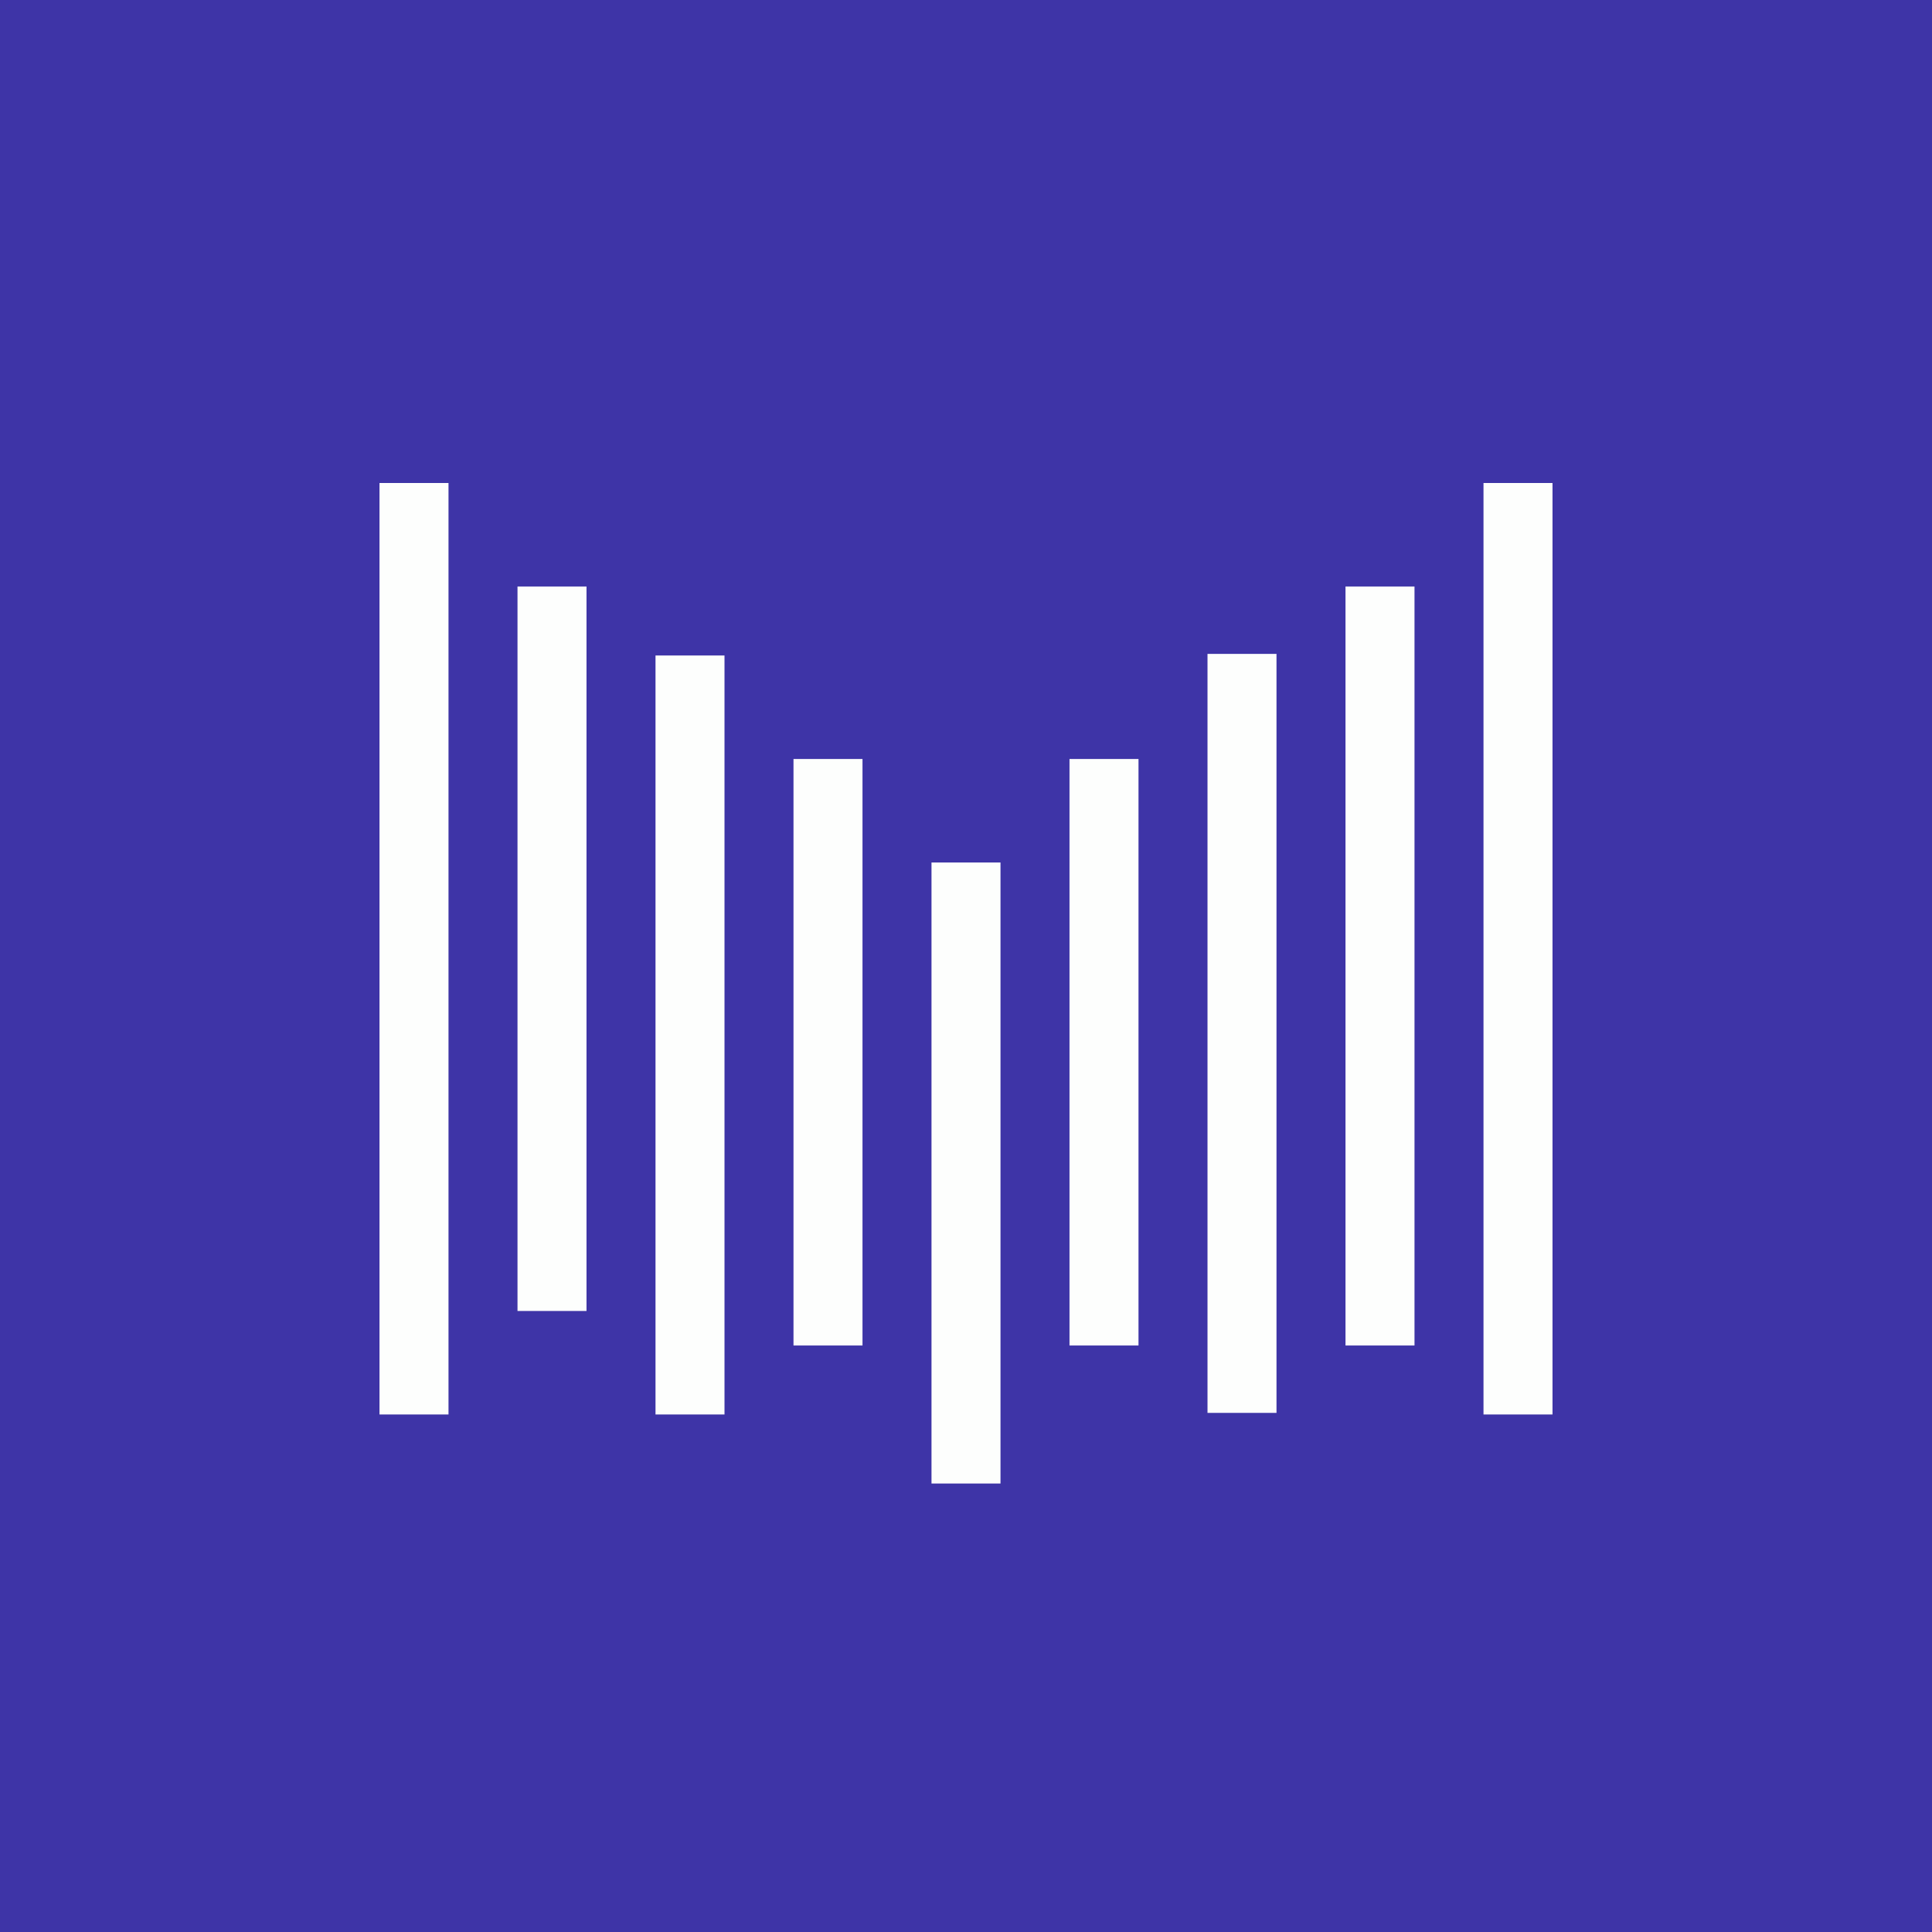
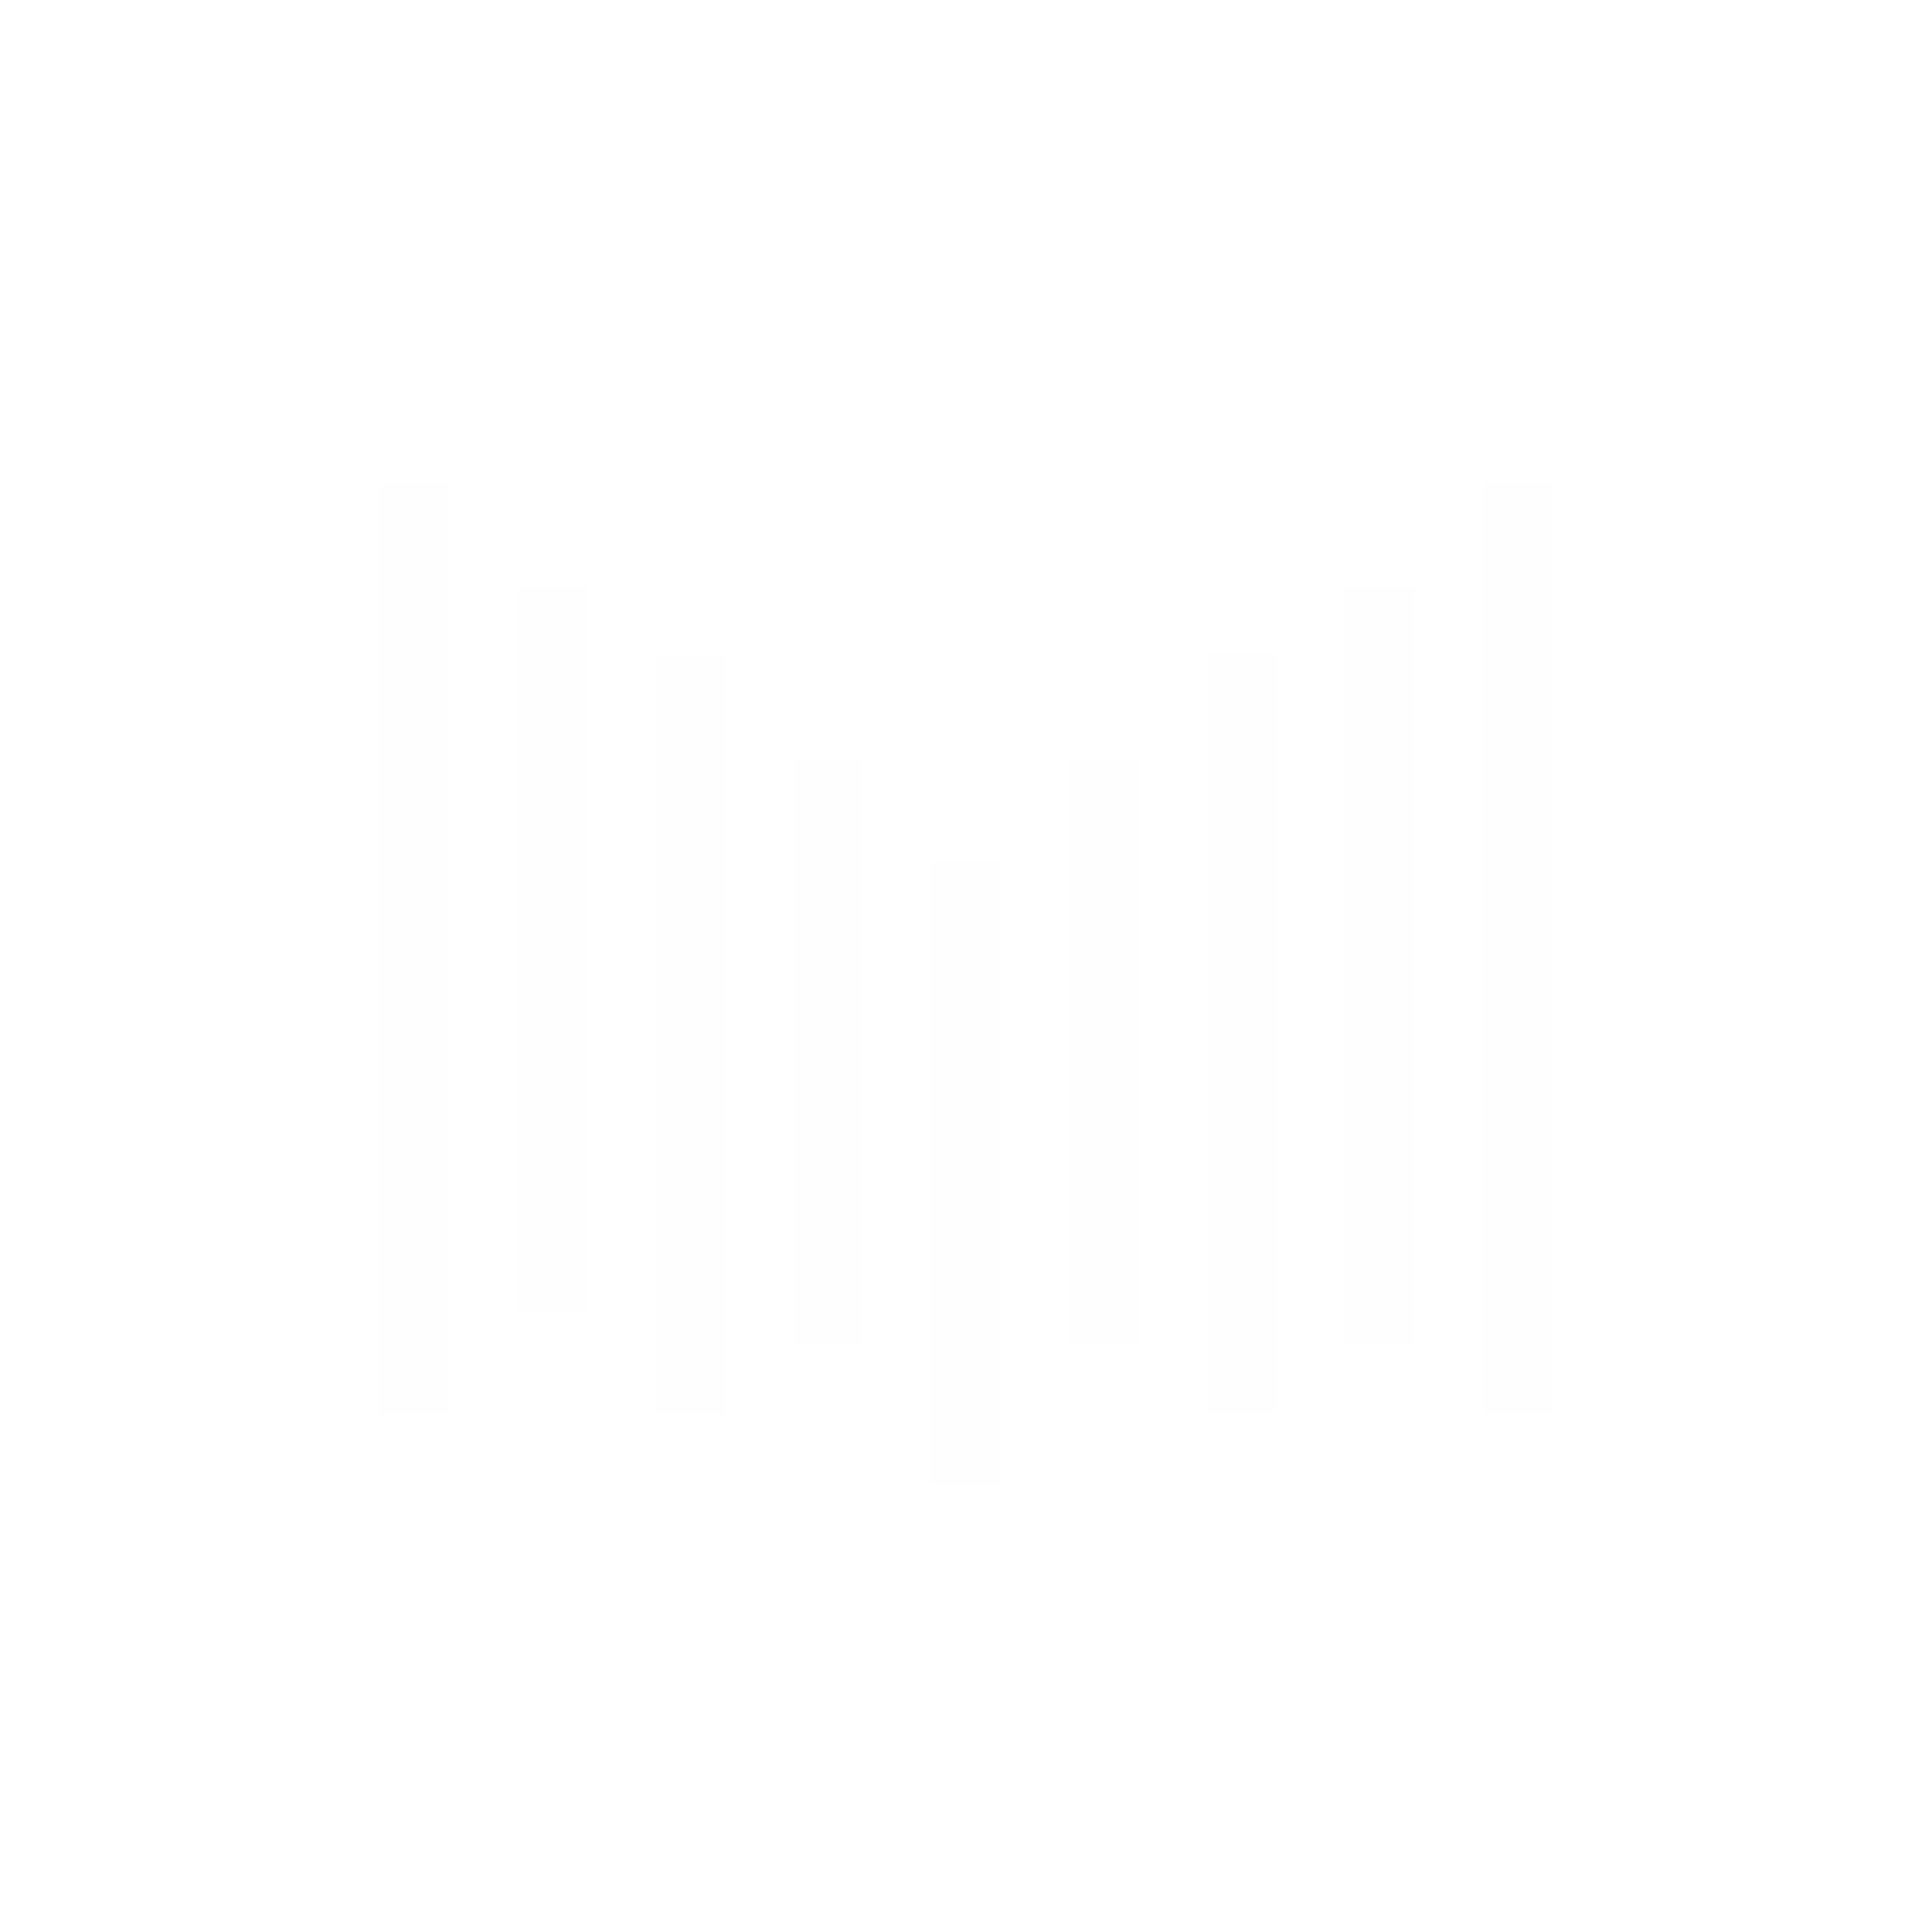
<svg xmlns="http://www.w3.org/2000/svg" width="56" height="56" fill="none">
-   <path fill="#3E34A7" d="M0 0h56v56H0z" />
  <path fill-rule="evenodd" clip-rule="evenodd" d="M43 14h2v27h-2V14zm-32 0h2v27h-2V14zm6 3h-2v21h2V17zm22 0h2v22h-2V17zm-18 2h-2v22h2V19zm14-.047h2v22h-2v-22zM25 22h-2v17h2V22zm6 0h2v17h-2V22zm-2 3h-2v18h2V25z" fill="#FDFEFD" />
</svg>